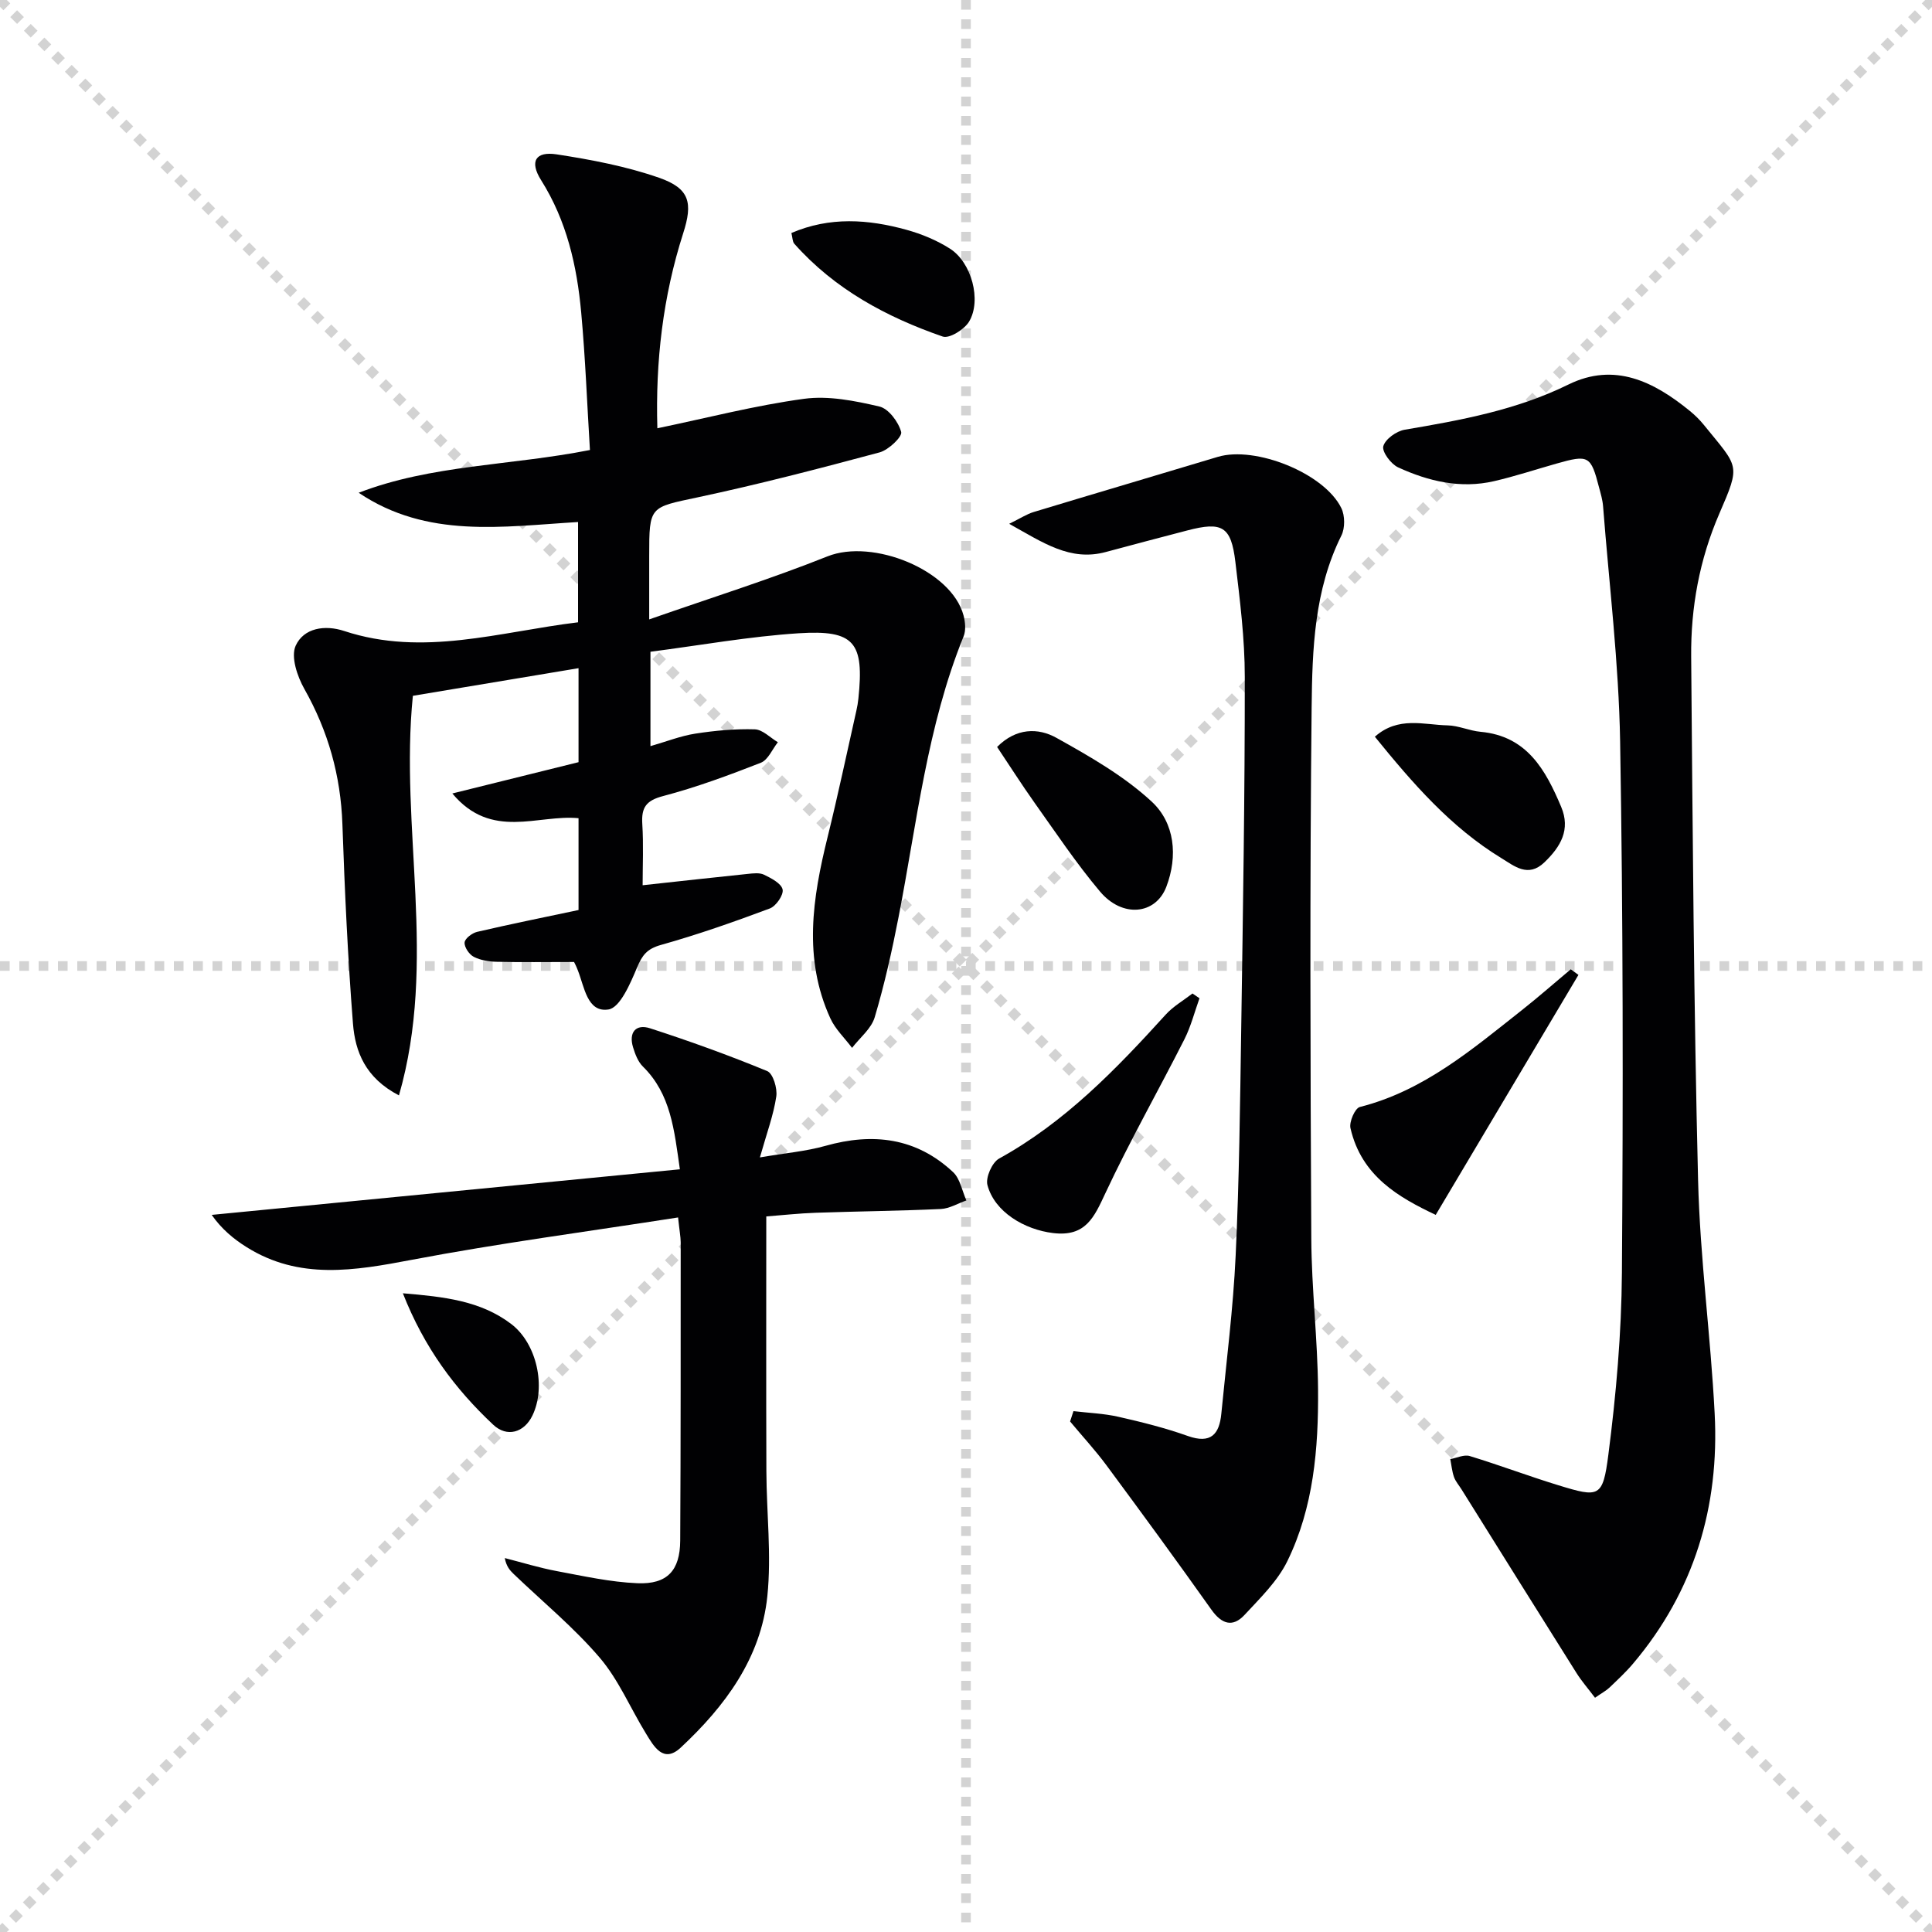
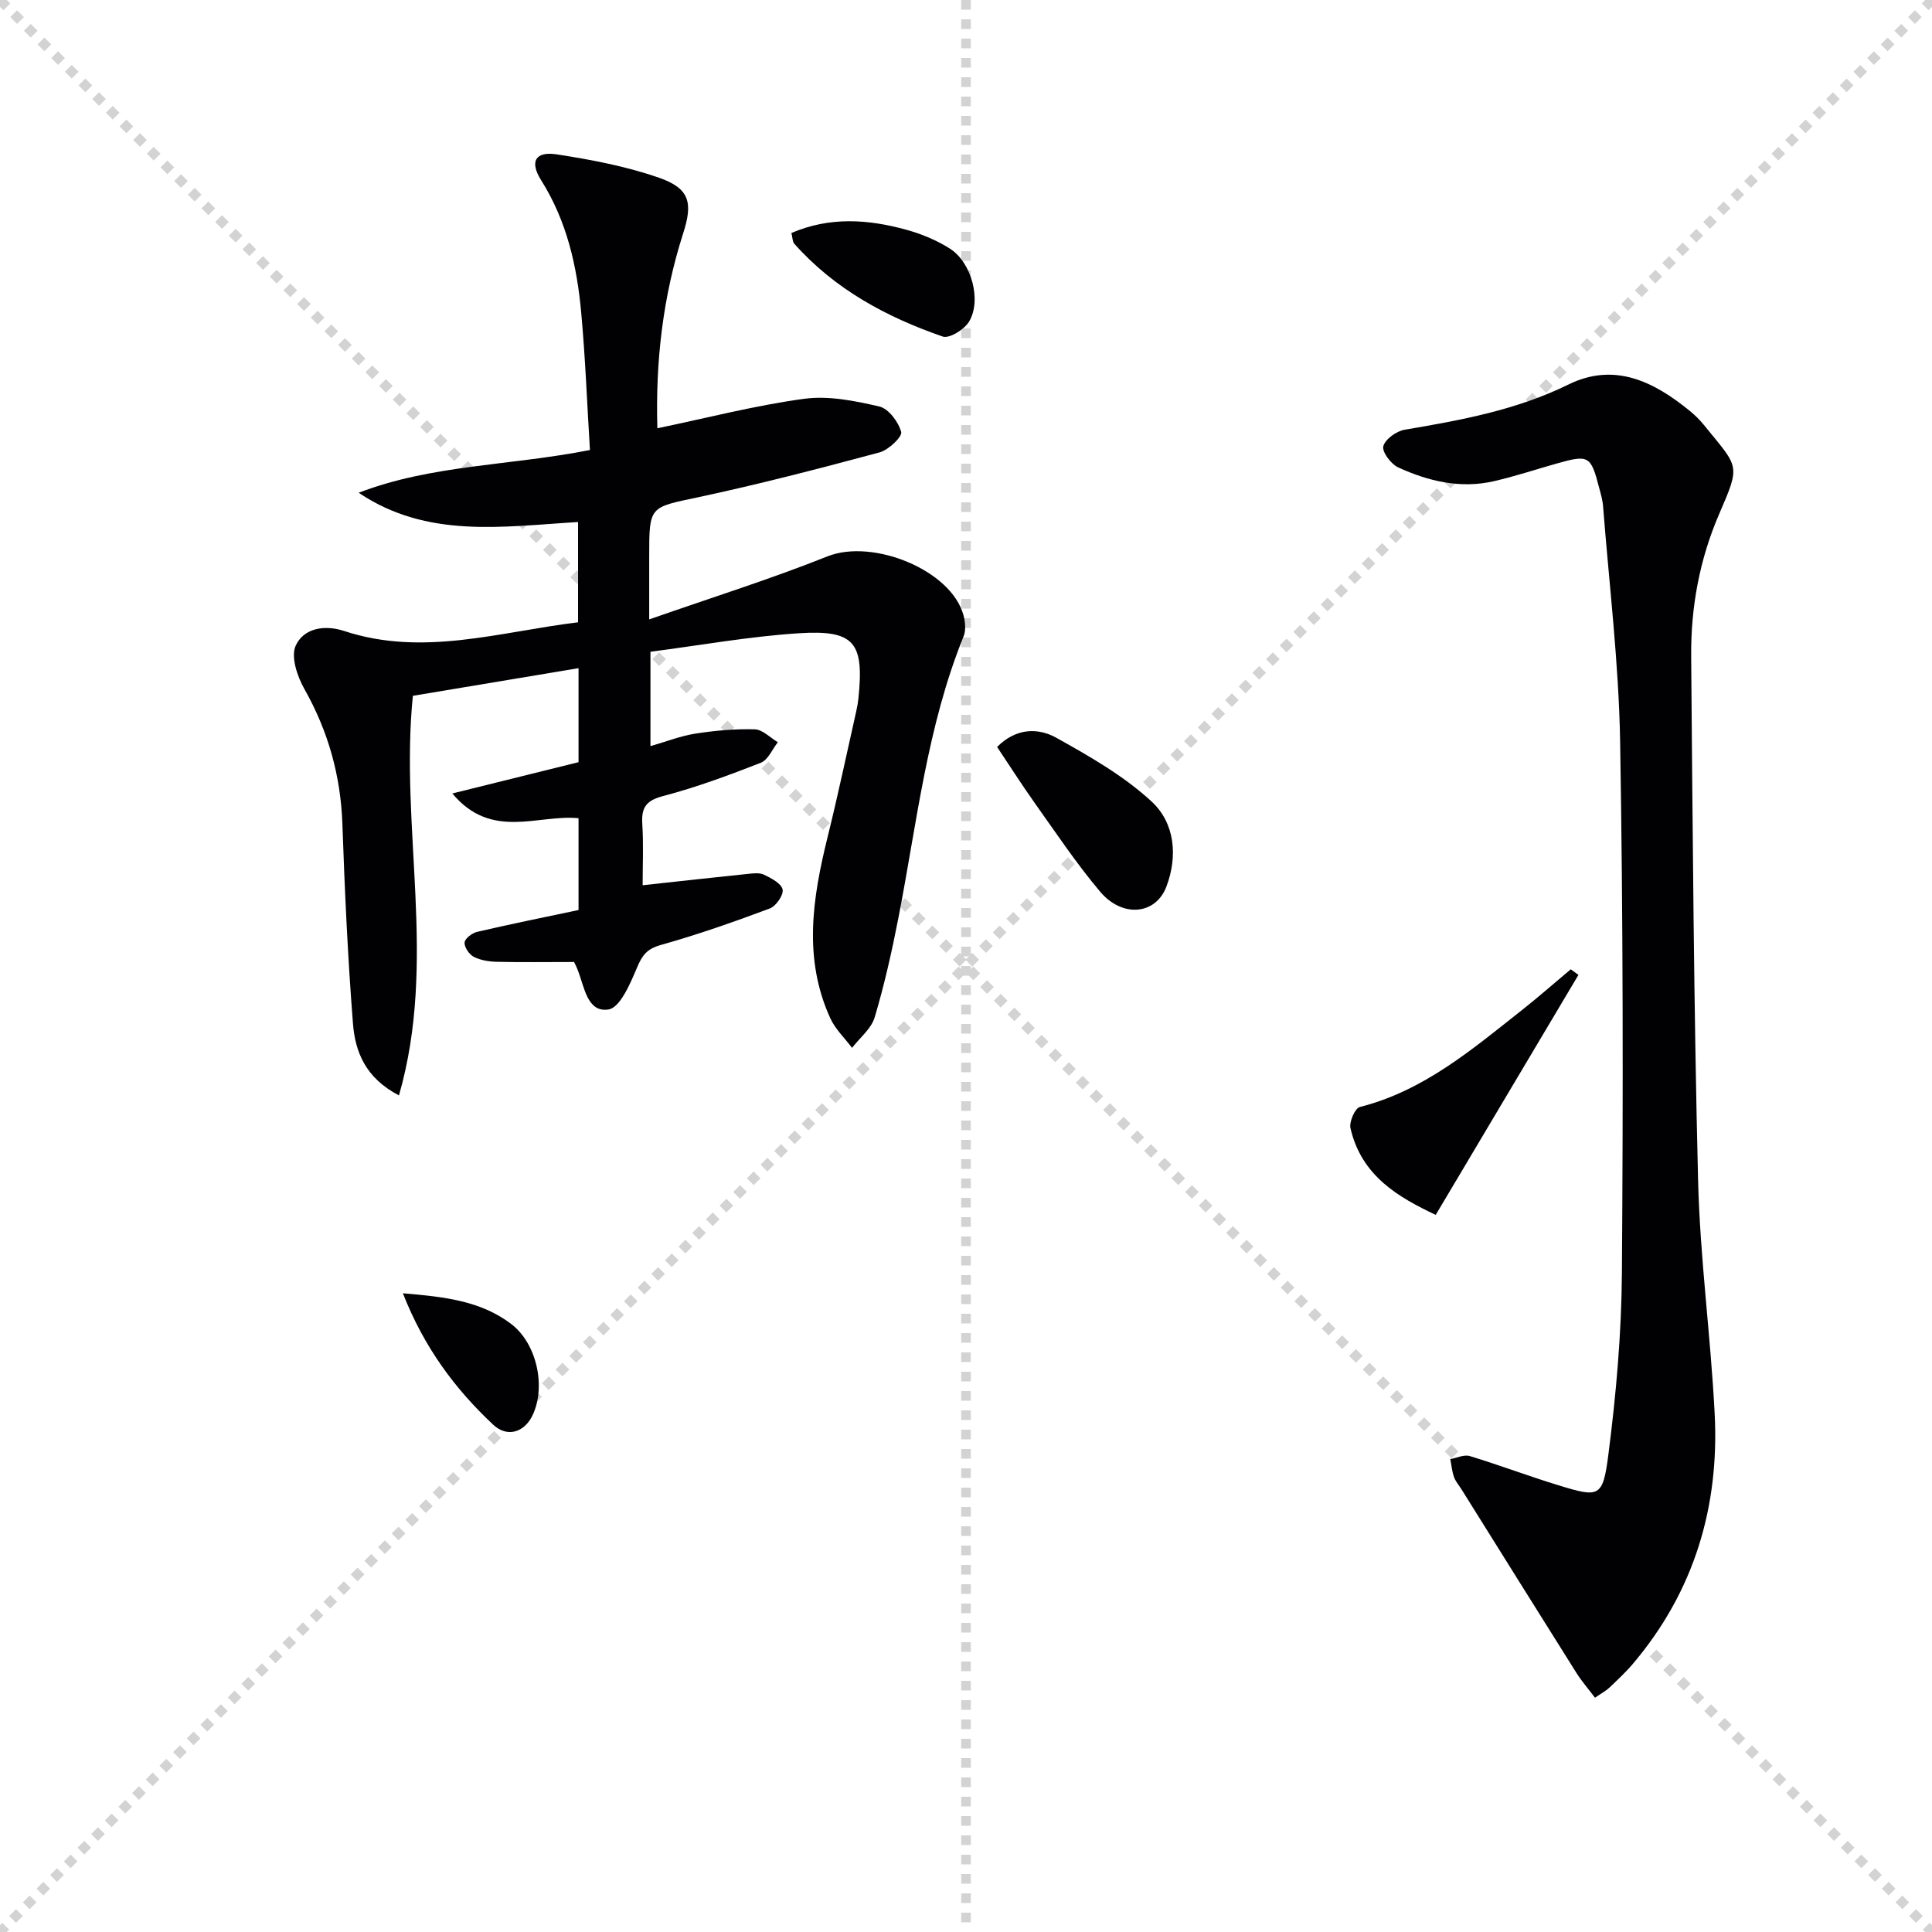
<svg xmlns="http://www.w3.org/2000/svg" enable-background="new 0 0 400 400" viewBox="0 0 400 400">
  <g stroke="lightgray" stroke-dasharray="1,1" stroke-width="1" transform="scale(2, 2)">
    <line x1="0" y1="0" x2="200" y2="200" />
    <line x1="200" y1="0" x2="0" y2="200" />
    <line x1="100" y1="0" x2="100" y2="200" />
-     <line x1="0" y1="100" x2="200" y2="100" />
  </g>
  <g fill="#010103">
    <path d="m118.85 199.17c-5.77 0-10.89.08-16-.04-1.61-.04-3.36-.31-4.76-1.03-.95-.49-1.98-2-1.9-2.97.06-.82 1.56-1.96 2.6-2.2 6.92-1.61 13.9-3.02 20.99-4.52 0-6.49 0-12.59 0-19.01-8.41-.83-18.02 4.6-26.13-5.12 9.47-2.35 17.72-4.39 26.13-6.48 0-6.48 0-12.75 0-19.46-11.63 1.94-23.01 3.84-34.3 5.72-2.76 27.42 5.12 54.95-2.88 82.73-6.97-3.62-9.06-9.07-9.52-14.83-1.08-13.75-1.71-27.54-2.19-41.33-.35-10.04-2.94-19.25-7.88-28-1.46-2.59-2.83-6.64-1.8-8.93 1.67-3.7 6.06-4.38 10.05-3.06 16.31 5.38 32.13.18 48.42-1.8 0-7.01 0-13.74 0-20.76-15.6.93-31.23 3.49-45.42-6.06 15.13-5.83 31.29-5.58 47.88-8.85-.58-9.39-.94-18.96-1.81-28.48-.88-9.65-2.99-18.96-8.3-27.39-2.45-3.89-1.15-6.01 3.23-5.34 7.16 1.1 14.38 2.47 21.19 4.84 6.37 2.22 7.03 5.19 4.99 11.52-4.2 13.1-5.75 26.55-5.34 40.35 10.3-2.14 20.25-4.73 30.36-6.1 5.06-.69 10.52.41 15.59 1.59 1.92.44 3.97 3.2 4.53 5.28.26.98-2.62 3.72-4.46 4.22-12.48 3.35-25 6.61-37.63 9.3-10 2.13-10.08 1.76-10.08 12.15v13.13c13.05-4.56 25.16-8.36 36.91-13.05 9.37-3.74 25.67 2.83 28.17 12.23.36 1.36.52 3.07.02 4.31-7.57 18.66-9.66 38.56-13.46 58.08-1.36 7-2.92 13.98-4.95 20.8-.7 2.37-3.08 4.24-4.69 6.34-1.52-2.03-3.47-3.86-4.5-6.12-5.66-12.38-3.68-24.92-.57-37.5 2.15-8.7 4-17.48 5.97-26.23.18-.81.33-1.64.41-2.46 1.22-11.64-.78-14.27-12.35-13.53-10.22.66-20.36 2.49-30.7 3.83v19.54c3.34-.96 6.26-2.12 9.29-2.59 4.06-.63 8.21-1.01 12.31-.89 1.62.05 3.19 1.73 4.78 2.67-1.16 1.46-2.03 3.66-3.53 4.25-6.64 2.6-13.37 5.09-20.25 6.9-3.53.93-4.5 2.38-4.29 5.77.27 4.28.07 8.6.07 12.69 7.55-.82 14.62-1.61 21.69-2.34 1.15-.12 2.5-.3 3.45.16 1.5.73 3.57 1.8 3.84 3.06.24 1.12-1.36 3.45-2.65 3.93-7.43 2.78-14.95 5.42-22.58 7.56-2.84.8-3.83 2.1-4.9 4.65-1.39 3.3-3.51 8.33-5.92 8.7-4.42.69-4.98-4.69-6.36-8.14-.33-.88-.79-1.73-.77-1.69z" />
    <path d="m330.23 351.5c-1.5-1.99-2.8-3.47-3.84-5.13-7.97-12.66-15.88-25.35-23.81-38.03-.53-.85-1.23-1.63-1.55-2.55-.41-1.18-.52-2.46-.76-3.7 1.35-.24 2.86-.99 4.03-.63 6.17 1.88 12.22 4.17 18.39 6.06 8.39 2.57 9.16 2.55 10.3-6.31 1.61-12.49 2.72-25.13 2.81-37.72.26-36.66.25-73.33-.37-109.98-.28-16.25-2.27-32.46-3.53-48.69-.1-1.31-.49-2.61-.83-3.89-1.71-6.6-2.15-6.84-8.81-4.95-4.31 1.22-8.57 2.63-12.93 3.64-6.94 1.6-13.59.03-19.87-2.86-1.48-.68-3.38-3.24-3.06-4.38.41-1.47 2.71-3.12 4.42-3.41 11.63-1.97 23.13-4.06 33.91-9.36 9.54-4.69 17.72-.6 25.18 5.51 1.03.84 1.99 1.79 2.83 2.82 7.26 8.96 7.7 8.06 3.22 18.42-4.11 9.5-5.91 19.4-5.82 29.6.31 36.14.54 72.29 1.43 108.42.4 16.09 2.6 32.13 3.43 48.22 1.01 19.32-4.22 36.84-16.87 51.81-1.5 1.78-3.22 3.37-4.9 4.98-.71.67-1.61 1.14-3 2.11z" />
-     <path d="m222.25 292.16c3.1.37 6.27.48 9.3 1.17 4.85 1.1 9.71 2.31 14.39 3.98 4.74 1.68 6.51-.35 6.92-4.6 1.06-10.91 2.46-21.81 2.97-32.76.74-15.62.91-31.27 1.15-46.9.36-24.3.76-48.6.74-72.9 0-7.94-1.01-15.91-1.95-23.82-.88-7.37-2.73-8.4-9.98-6.5-5.61 1.47-11.22 2.93-16.82 4.45-7.42 2.01-13.01-1.94-20.03-5.83 2.35-1.15 3.64-2.01 5.06-2.44 12.7-3.85 25.43-7.59 38.13-11.42 7.76-2.33 22.06 3.38 25.58 10.61.76 1.56.78 4.13.01 5.68-5.62 11.27-6.03 23.52-6.16 35.56-.39 36.64-.26 73.29-.07 109.93.05 10.46 1.32 20.91 1.4 31.38.09 12.16-.92 24.35-6.36 35.47-2.04 4.17-5.64 7.65-8.86 11.13-2.47 2.66-4.75 1.89-6.86-1.08-7.12-10.04-14.39-19.98-21.71-29.87-2.34-3.16-5.03-6.07-7.55-9.1.22-.72.46-1.43.7-2.14z" />
-     <path d="m140.39 252.06c-18.82 2.94-37.07 5.34-55.13 8.77-11.84 2.25-23.28 4.23-34.21-2.63-2.7-1.69-5.17-3.74-7.22-6.67 32.23-3.14 64.46-6.28 96.93-9.44-1.17-8.15-1.86-15.58-7.66-21.28-1.01-.99-1.6-2.56-2.03-3.97-.95-3.1.58-4.9 3.53-3.94 8.18 2.65 16.3 5.58 24.25 8.86 1.2.5 2.13 3.58 1.87 5.27-.57 3.83-1.96 7.54-3.39 12.6 5.23-.9 9.5-1.25 13.55-2.39 9.85-2.78 18.83-1.7 26.45 5.44 1.46 1.37 1.86 3.88 2.75 5.86-1.76.61-3.5 1.68-5.28 1.77-8.64.4-17.29.48-25.93.78-3.48.12-6.94.51-10.22.76 0 17.82-.04 35.26.02 52.71.03 8.65 1.08 17.38.2 25.92-1.32 12.82-8.77 22.8-17.94 31.35-3.59 3.34-5.57-.26-7.21-2.95-3.21-5.23-5.64-11.09-9.56-15.68-5.36-6.27-11.83-11.59-17.81-17.32-.79-.76-1.52-1.58-1.84-3.3 3.6.92 7.17 2.03 10.82 2.71 5.52 1.03 11.07 2.27 16.64 2.5 6.18.26 8.82-2.63 8.86-8.81.12-20.61.09-41.22.1-61.83-.02-1.12-.24-2.26-.54-5.09z" />
    <path d="m326.8 201.84c-9.72 16.35-19.45 32.7-29.55 49.69-7.54-3.58-15.37-7.96-17.65-17.96-.3-1.3.94-4.13 1.94-4.38 13.21-3.34 23.23-11.91 33.52-20.03 3.46-2.73 6.77-5.65 10.15-8.48.52.39 1.06.78 1.59 1.16z" />
-     <path d="m248.34 206.68c-1.02 2.84-1.77 5.82-3.12 8.49-5.39 10.64-11.3 21.04-16.35 31.84-2.35 5.03-4.09 9.1-10.85 8.28-5.88-.71-12.09-4.33-13.58-9.93-.42-1.56.96-4.69 2.41-5.49 13.63-7.52 24.2-18.46 34.49-29.8 1.56-1.72 3.68-2.93 5.55-4.38.48.33.97.66 1.45.99z" />
    <path d="m206.44 154.65c3.95-3.98 8.51-4 12.3-1.88 6.9 3.85 13.96 7.88 19.7 13.19 4.78 4.42 5.46 11.27 3.04 17.63-2.21 5.8-9.1 6.49-13.72 1.01-4.91-5.82-9.16-12.21-13.59-18.43-2.67-3.76-5.14-7.66-7.73-11.52z" />
-     <path d="m284.65 152.53c4.84-4.29 10.12-2.46 15.06-2.35 2.28.05 4.52 1.12 6.81 1.33 9.62.87 13.47 7.88 16.7 15.53 2 4.74-.12 8.28-3.47 11.5-3.38 3.24-6.21.77-8.92-.88-10.5-6.41-18.38-15.52-26.18-25.13z" />
    <path d="m163.85 48.24c7.95-3.42 15.9-2.85 23.8-.67 3.15.87 6.3 2.17 9.04 3.92 4.46 2.85 6.58 10.69 3.95 15.09-.97 1.63-4.1 3.58-5.46 3.1-11.66-4.04-22.38-9.8-30.73-19.22-.38-.43-.35-1.22-.6-2.22z" />
    <path d="m83.41 267.76c8.59.72 16.1 1.55 22.42 6.35 5.33 4.05 7.27 13.05 4.4 18.97-1.72 3.54-5.26 4.57-8.11 1.9-7.91-7.42-14.29-15.96-18.71-27.22z" />
  </g>
</svg>